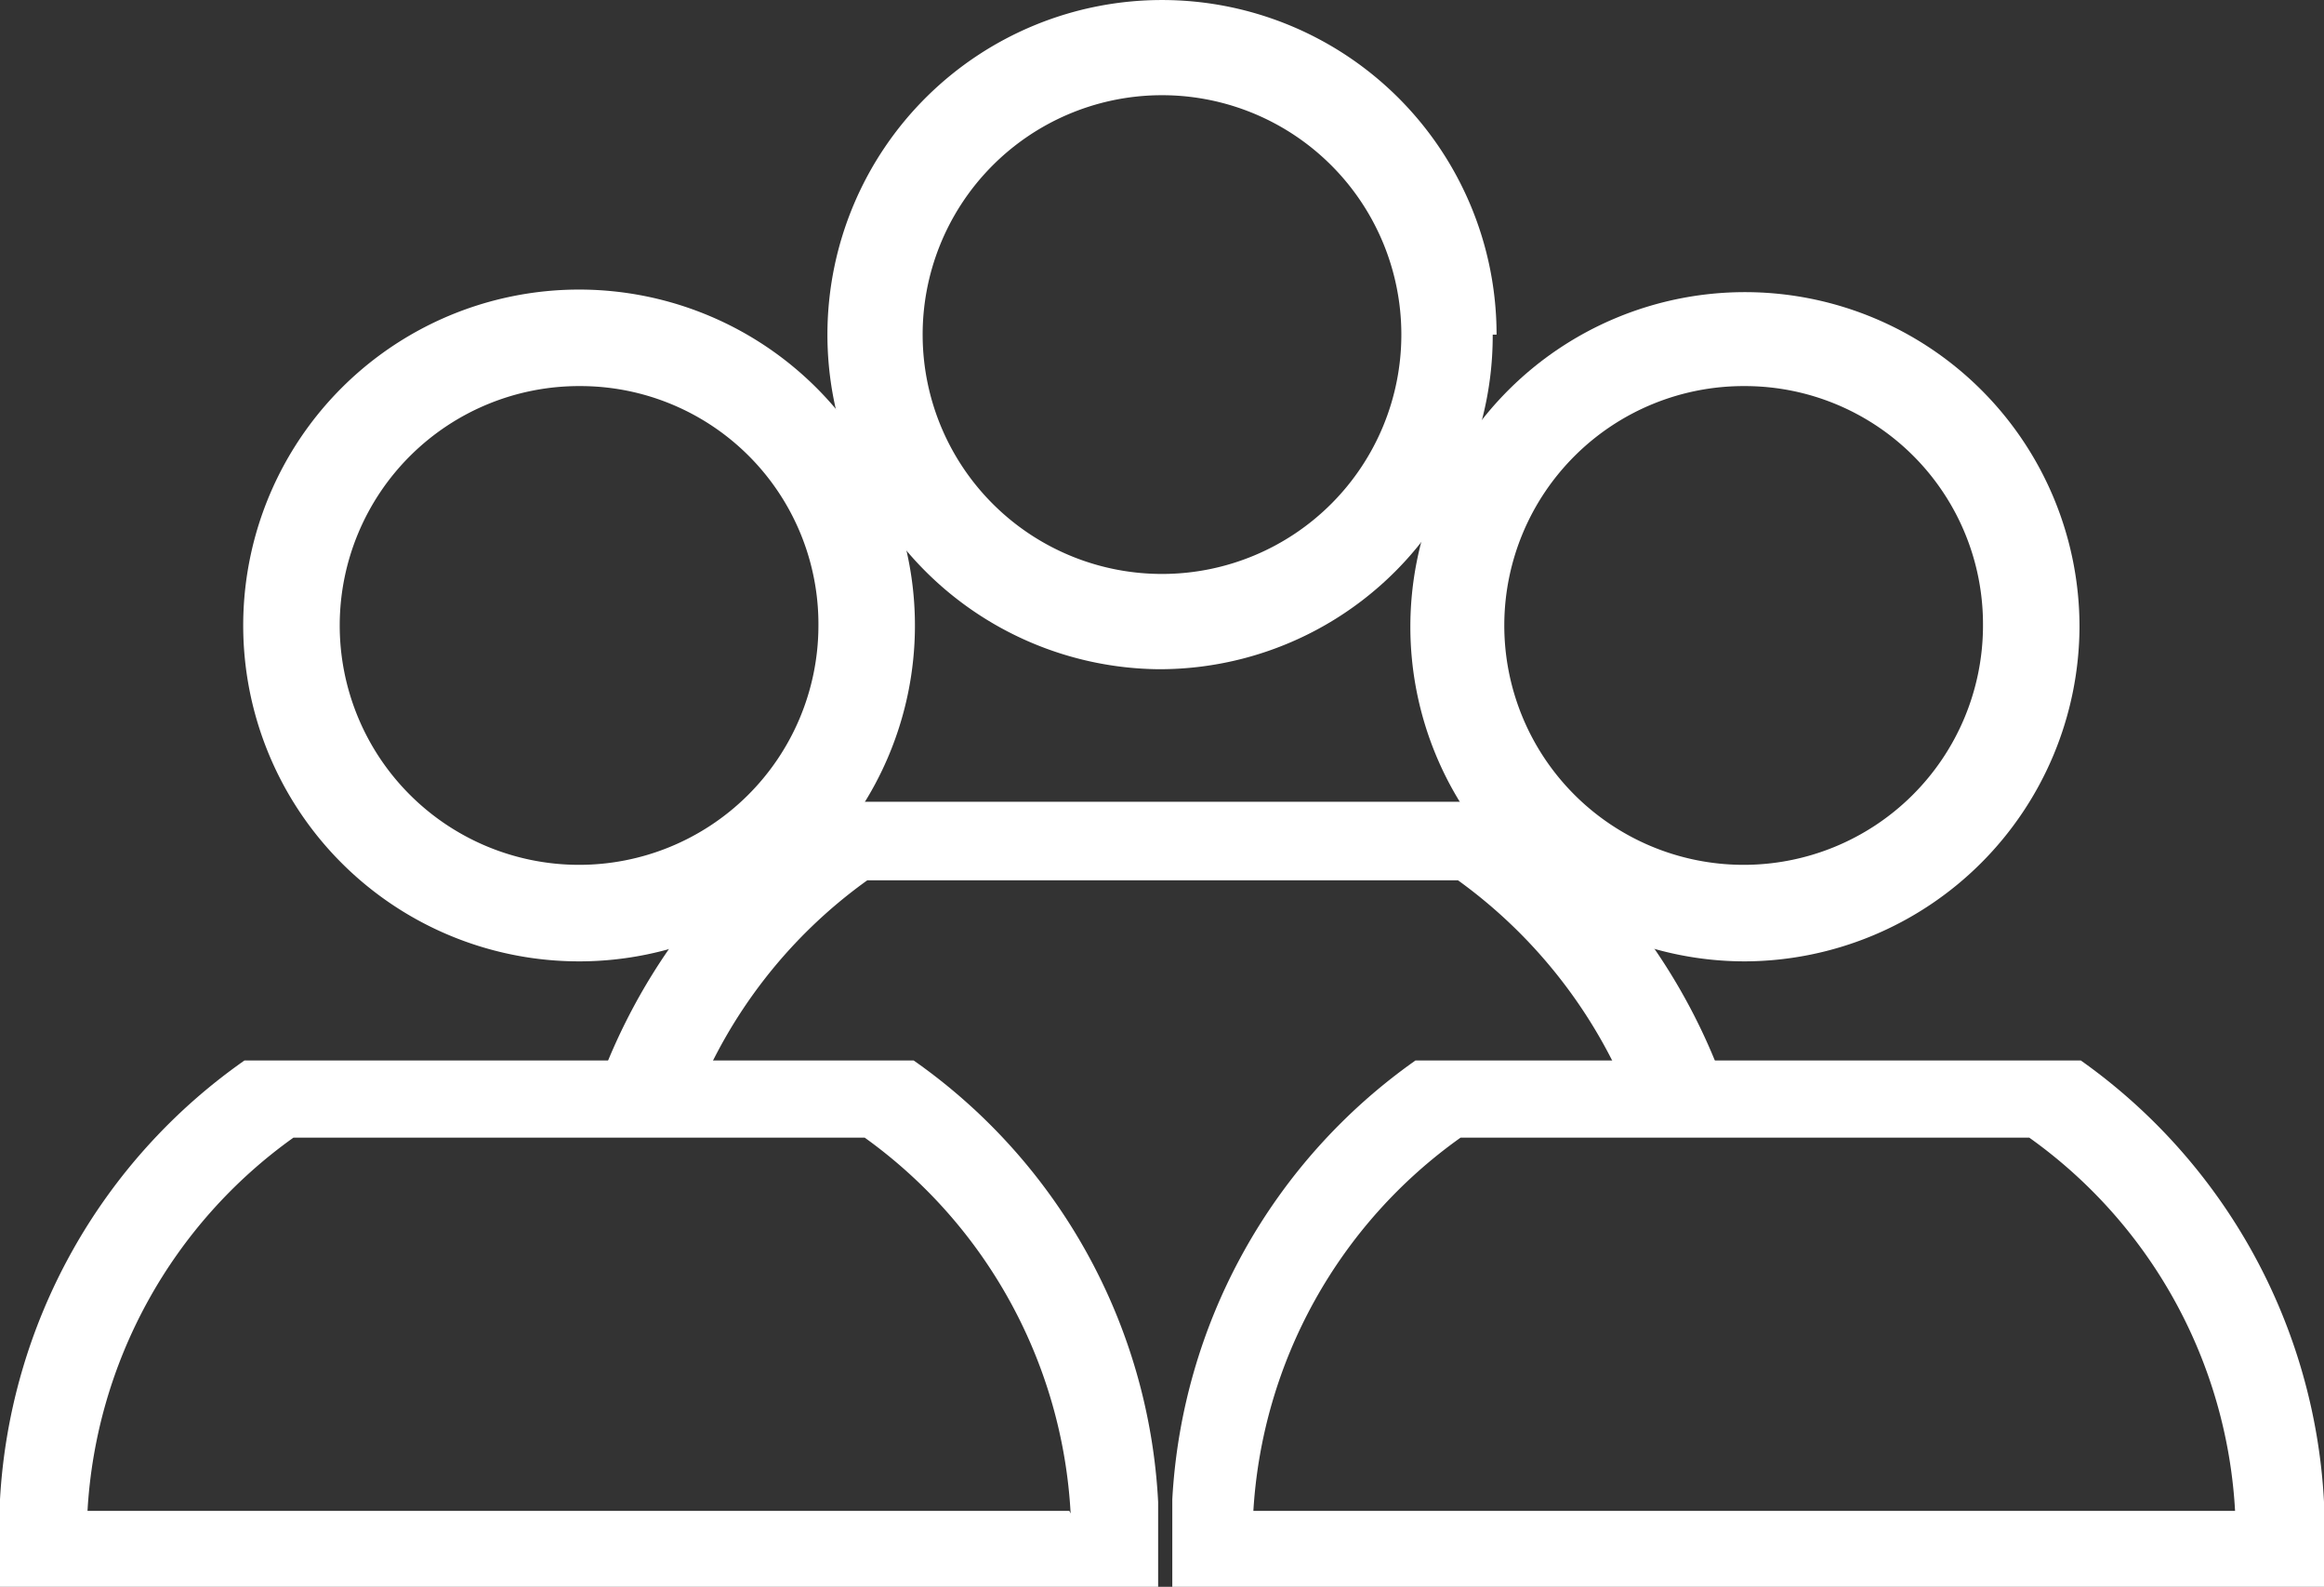
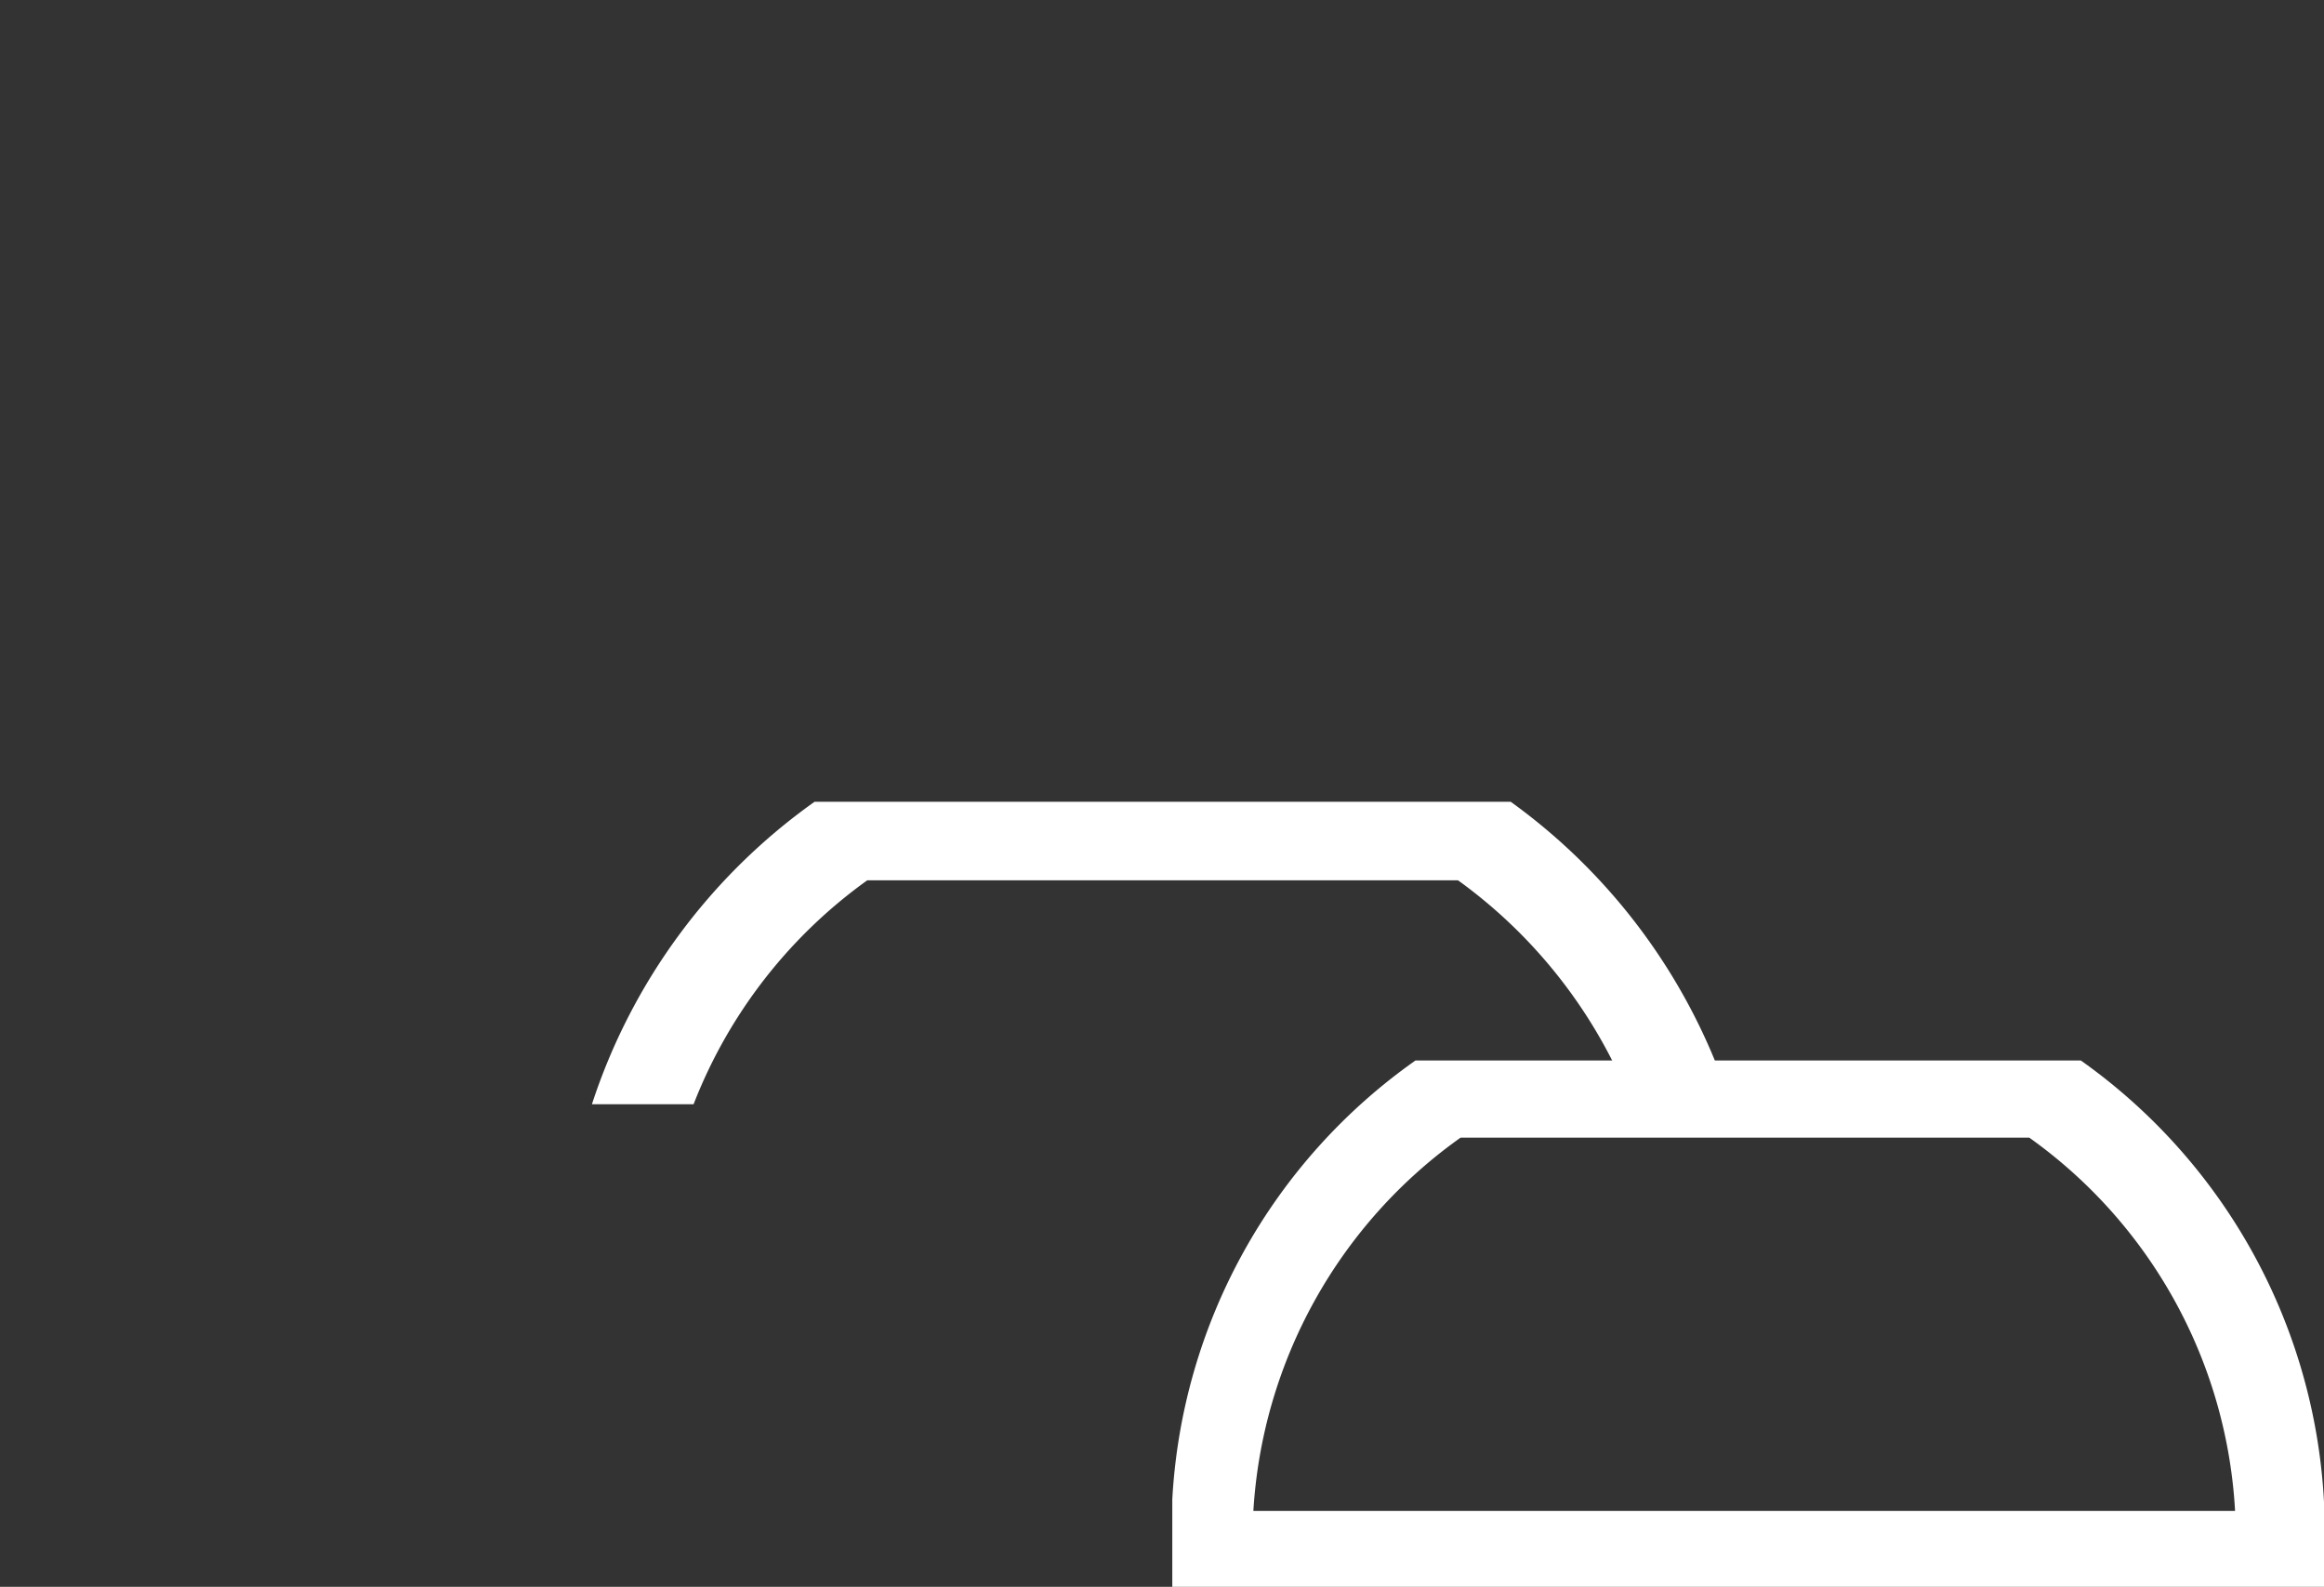
<svg xmlns="http://www.w3.org/2000/svg" viewBox="0 0 18.06 12.33">
  <rect x="0" y="0" width="18.06" height="12.33" fill="#333333" stroke="none" />
  <defs>
    <style>.cls-1{fill:#fff;}</style>
  </defs>
  <g id="Layer_2" data-name="Layer 2">
    <g id="Layer_1-2" data-name="Layer 1">
-       <path class="cls-1" d="M7.11,4.87a2.61,2.61,0,1,0-2.6,2.6,2.61,2.61,0,0,0,2.6-2.6Zm-.75,0A1.86,1.86,0,1,1,4.51,3,1.85,1.85,0,0,1,6.36,4.87Z" />
-       <path class="cls-1" d="M9,12.33v-.66a4.47,4.47,0,0,0-1.9-3.43H1.9A4.47,4.47,0,0,0,0,11.65v.68Zm-.69-.59-7.63,0a3.83,3.83,0,0,1,1.6-2.9H6.72a3.85,3.85,0,0,1,1.6,2.92Z" />
-       <path class="cls-1" d="M16.16,4.87a2.6,2.6,0,1,0-2.6,2.6,2.61,2.61,0,0,0,2.6-2.6Zm-.75,0A1.86,1.86,0,1,1,13.56,3a1.85,1.85,0,0,1,1.85,1.86Z" />
      <path class="cls-1" d="M18.06,12.33v-.66a4.49,4.49,0,0,0-1.89-3.43H11a4.47,4.47,0,0,0-1.89,3.41v.68Zm-.69-.59-7.63,0a3.84,3.84,0,0,1,1.61-2.9h4.42a3.82,3.82,0,0,1,1.6,2.92Z" />
-       <path class="cls-1" d="M11.63,2.6A2.6,2.6,0,1,0,9,5.2a2.59,2.59,0,0,0,2.6-2.6Zm-.74,0A1.86,1.86,0,1,1,9,.74,1.86,1.86,0,0,1,10.89,2.6Z" />
      <path class="cls-1" d="M13.41,8.46a4.66,4.66,0,0,0-1.67-2.23H6.33A4.65,4.65,0,0,0,4.6,8.58l.79,0A3.86,3.86,0,0,1,6.74,6.84h4.59a3.91,3.91,0,0,1,1.31,1.64l.77,0Z" />
    </g>
  </g>
</svg>